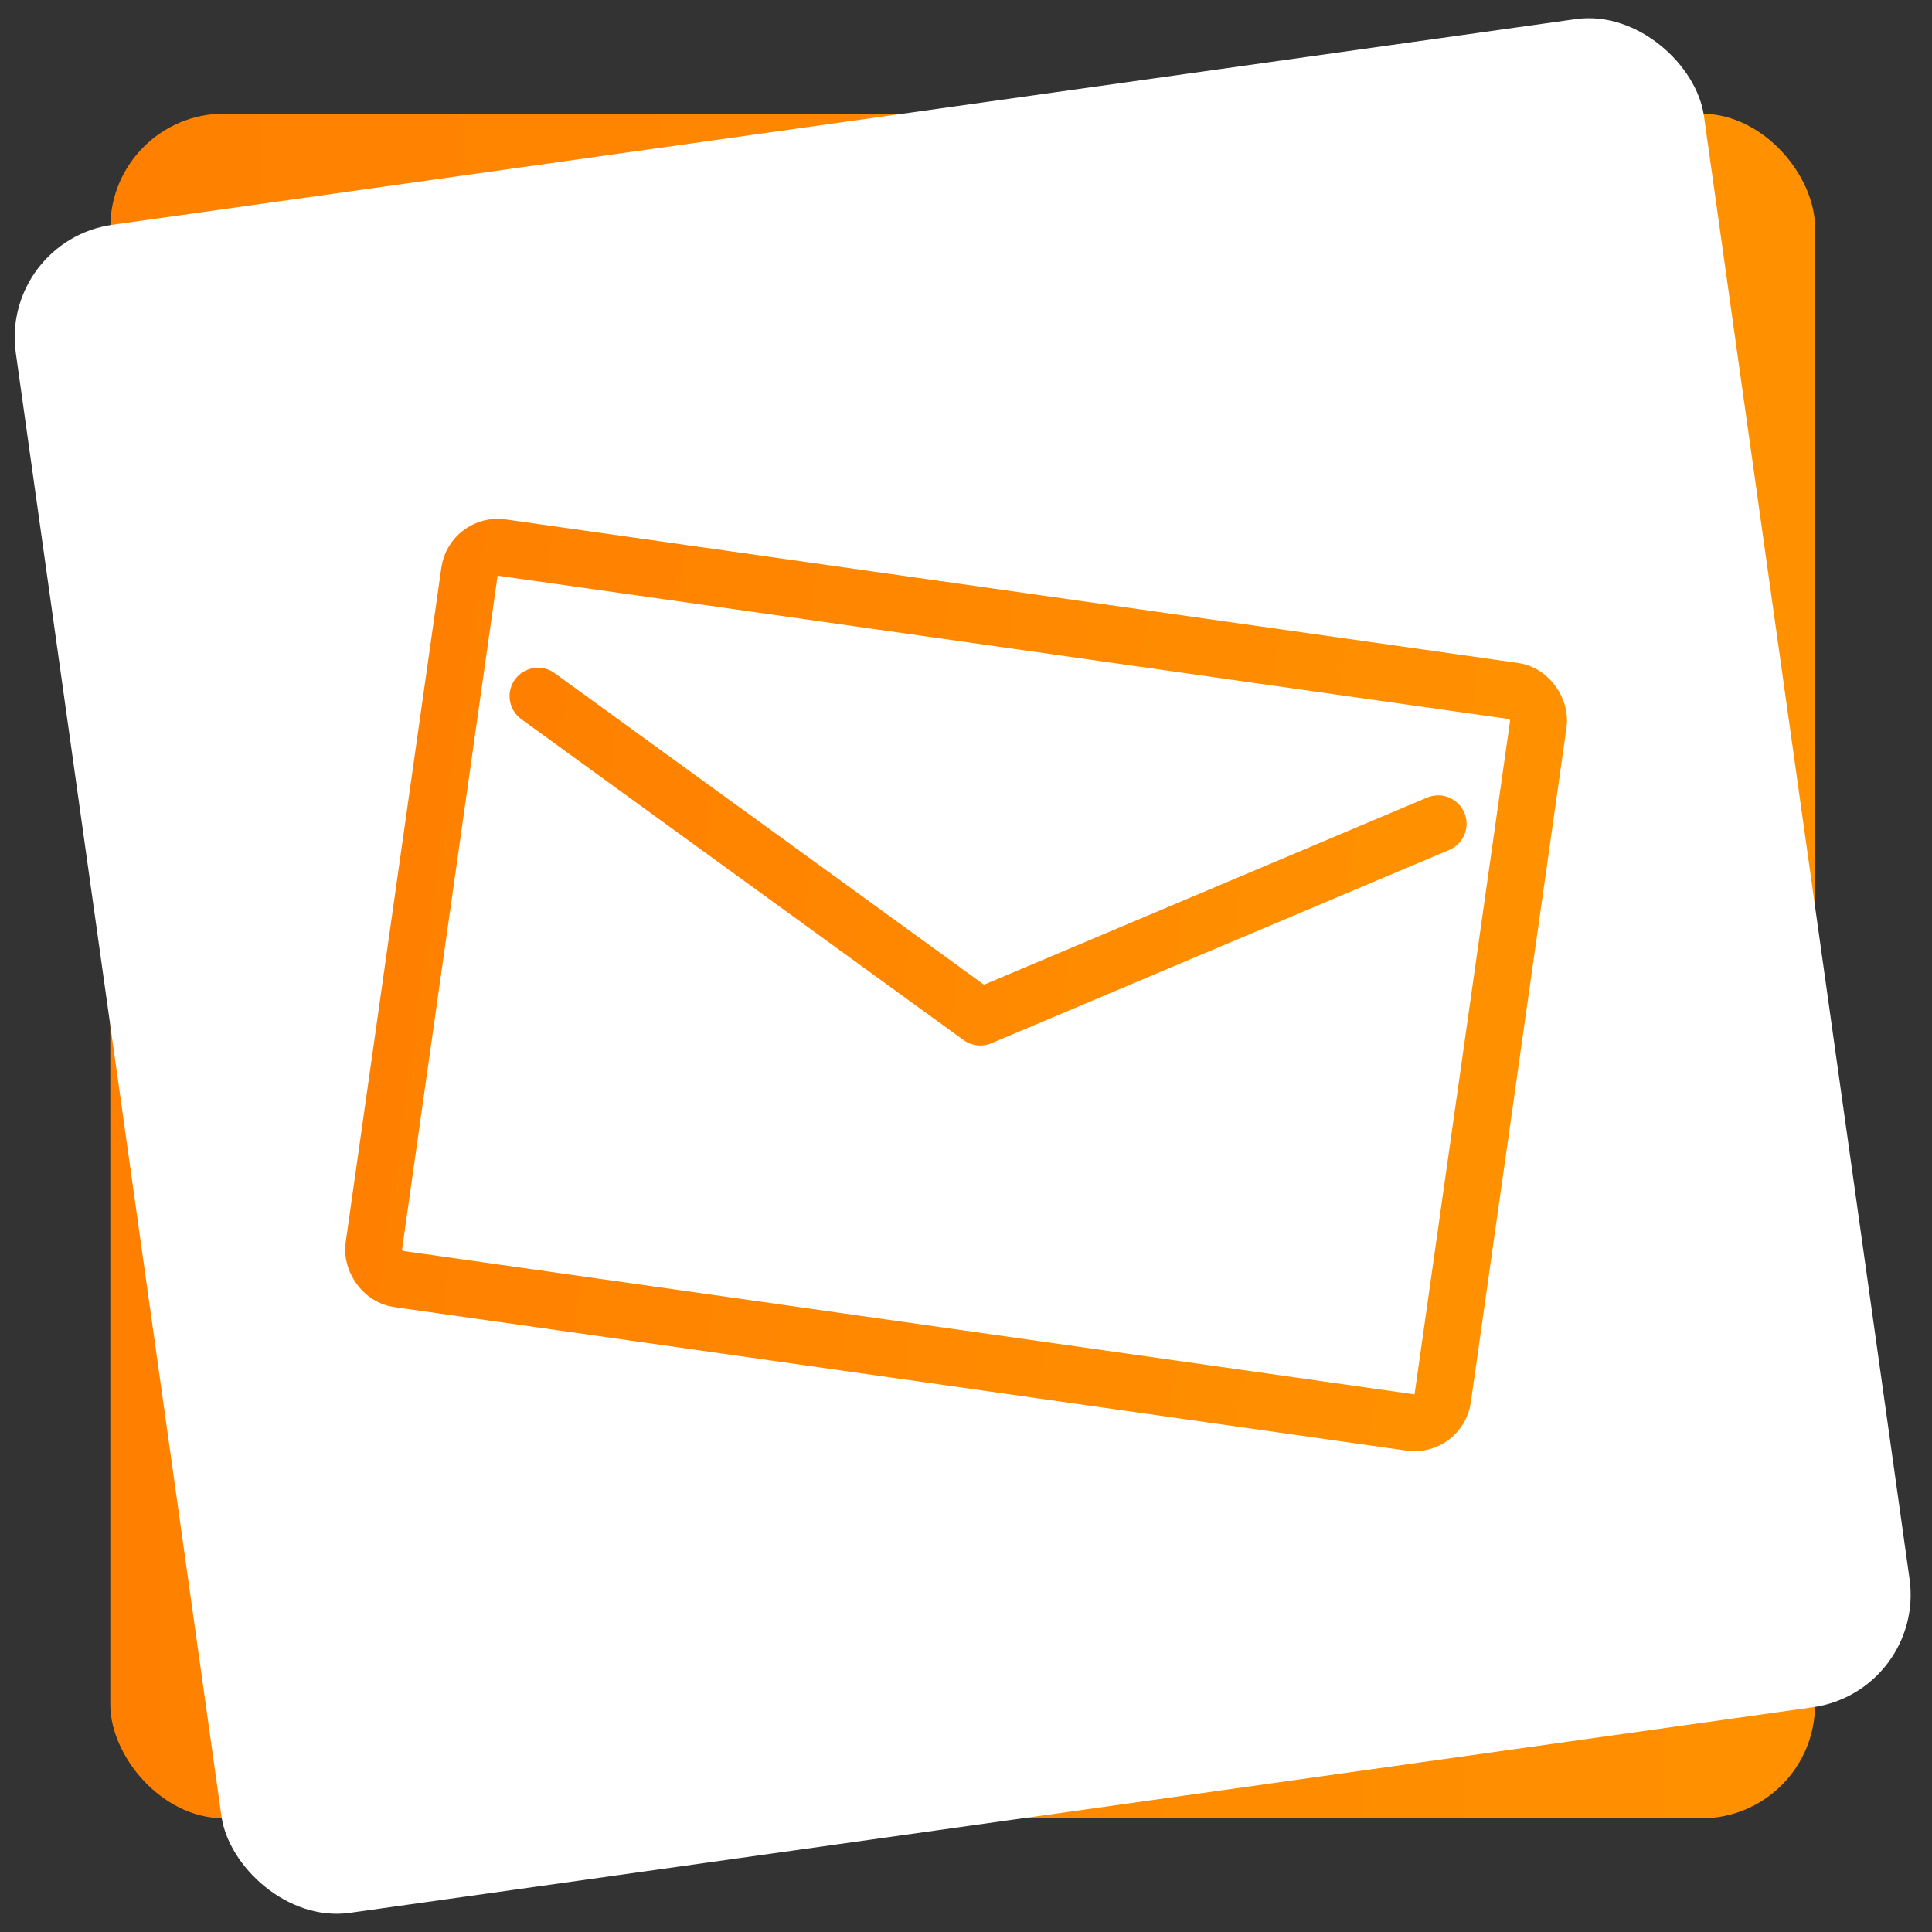
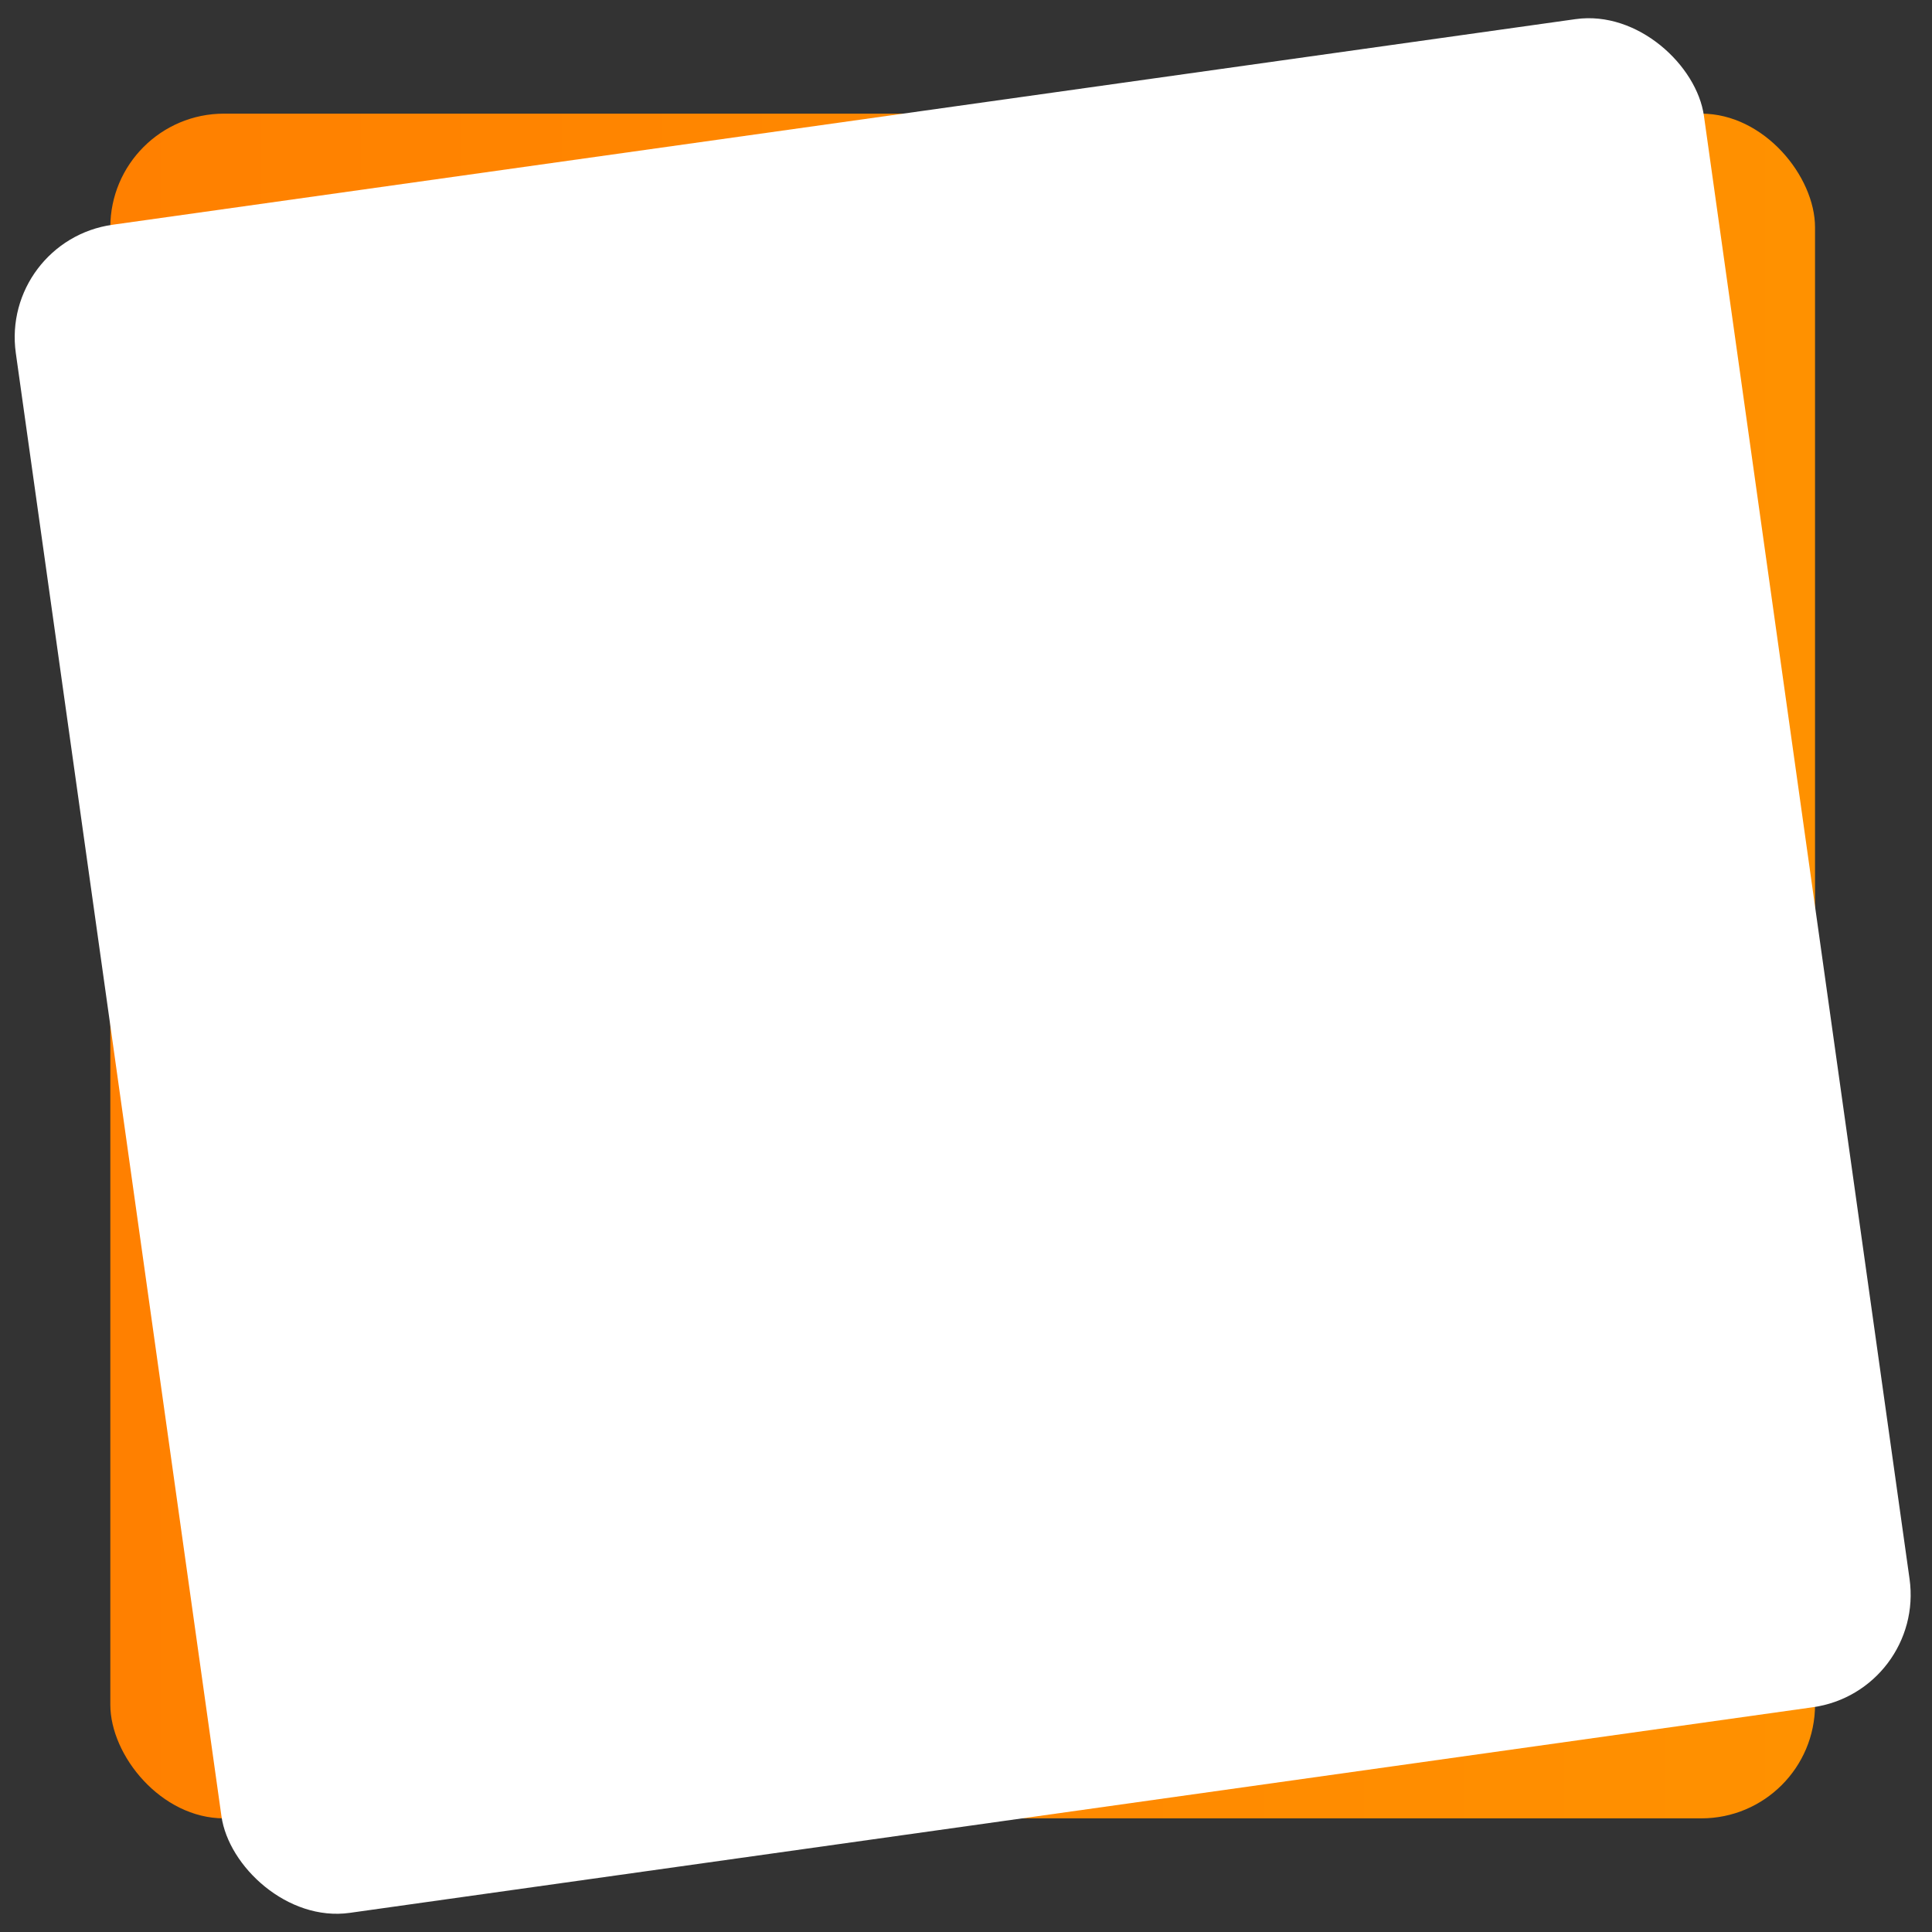
<svg xmlns="http://www.w3.org/2000/svg" width="68" height="68" viewBox="0 0 68 68" fill="none">
  <rect x="0" y="0" width="68" height="68" fill="#333333" stroke="none" />
  <rect x="3.883" y="4" width="60" height="60" rx="4" fill="url(#paint0_linear_52_7491)" />
  <rect y="8.467" width="60" height="60" rx="4" transform="rotate(-8 0 8.467)" fill="white" />
-   <rect x="16.664" y="19.131" width="38" height="26" rx="1" transform="rotate(8.07 16.664 19.131)" fill="white" stroke="url(#paint1_linear_52_7491)" stroke-width="2" />
-   <path d="M18.935 24.502L34.503 35.799L50.618 28.994" stroke="url(#paint2_linear_52_7491)" stroke-width="2" stroke-linecap="round" stroke-linejoin="round" />
  <defs>
    <linearGradient id="paint0_linear_52_7491" x1="63.883" y1="34" x2="3.883" y2="34" gradientUnits="userSpaceOnUse">
      <stop stop-color="#FF9100" />
      <stop offset="1" stop-color="#FF8000" />
    </linearGradient>
    <linearGradient id="paint1_linear_52_7491" x1="55.814" y1="32" x2="15.814" y2="32" gradientUnits="userSpaceOnUse">
      <stop stop-color="#FF9100" />
      <stop offset="1" stop-color="#FF8000" />
    </linearGradient>
    <linearGradient id="paint2_linear_52_7491" x1="49.986" y1="33.45" x2="18.303" y2="28.957" gradientUnits="userSpaceOnUse">
      <stop stop-color="#FF9100" />
      <stop offset="1" stop-color="#FF8000" />
    </linearGradient>
  </defs>
</svg>